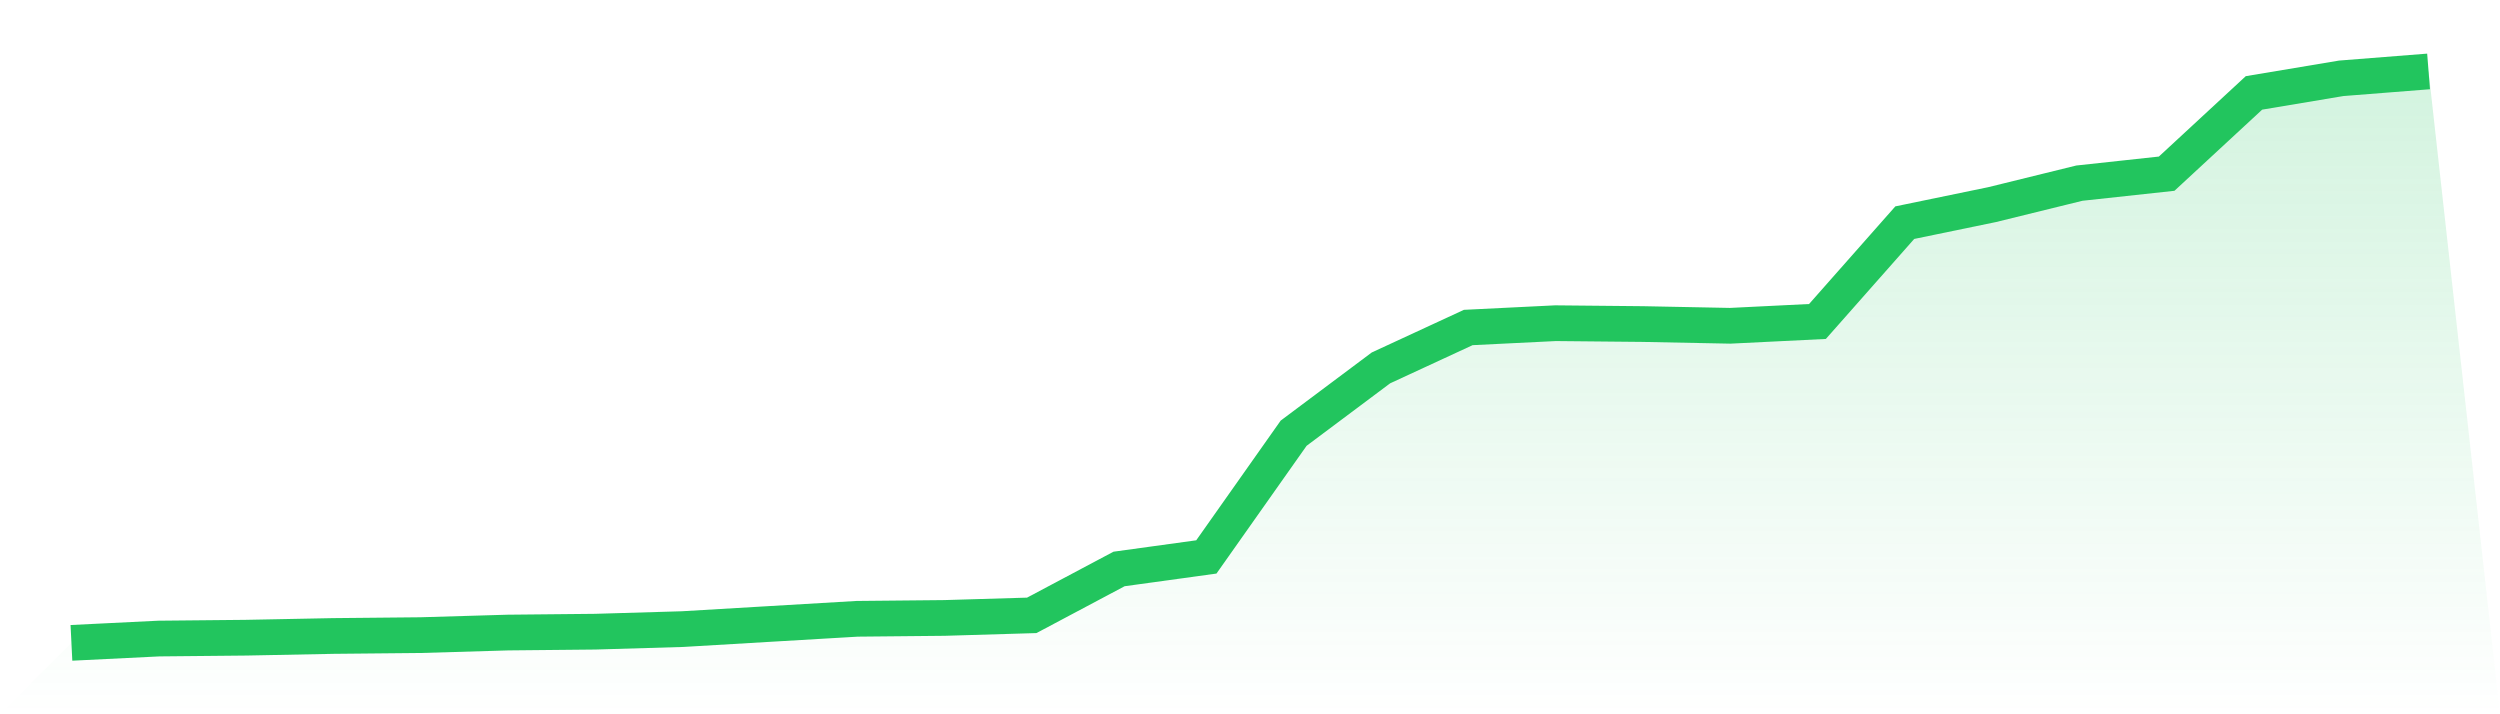
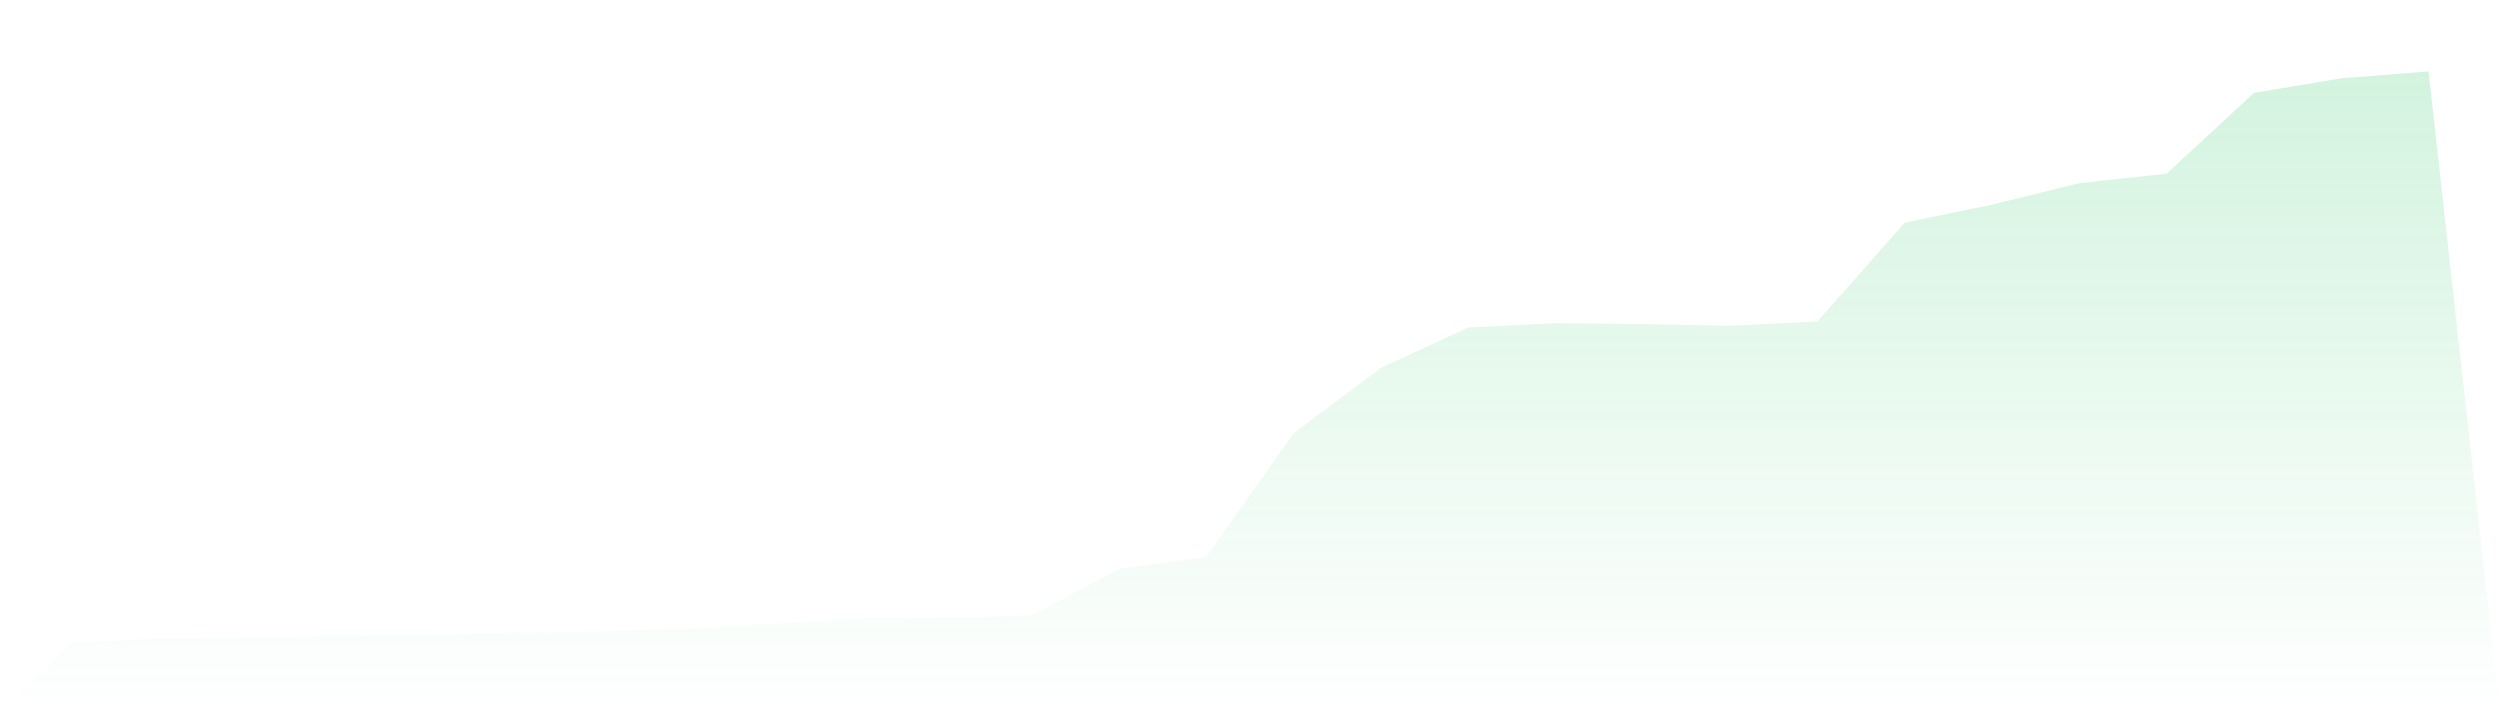
<svg xmlns="http://www.w3.org/2000/svg" viewBox="0 0 140 40">
  <defs>
    <linearGradient id="gradient" x1="0" x2="0" y1="0" y2="1">
      <stop offset="0%" stop-color="#22c55e" stop-opacity="0.2" />
      <stop offset="100%" stop-color="#22c55e" stop-opacity="0" />
    </linearGradient>
  </defs>
  <path d="M4,36 L4,36 L8.889,35.759 L13.778,35.711 L18.667,35.615 L23.556,35.567 L28.444,35.423 L33.333,35.374 L38.222,35.23 L43.111,34.941 L48,34.653 L52.889,34.605 L57.778,34.46 L62.667,31.862 L67.556,31.188 L72.444,24.259 L77.333,20.602 L82.222,18.34 L87.111,18.099 L92,18.147 L96.889,18.244 L101.778,18.003 L106.667,12.469 L111.556,11.459 L116.444,10.256 L121.333,9.726 L126.222,5.203 L131.111,4.385 L136,4 L140,40 L0,40 z" fill="url(#gradient)" />
-   <path d="M4,36 L4,36 L8.889,35.759 L13.778,35.711 L18.667,35.615 L23.556,35.567 L28.444,35.423 L33.333,35.374 L38.222,35.23 L43.111,34.941 L48,34.653 L52.889,34.605 L57.778,34.46 L62.667,31.862 L67.556,31.188 L72.444,24.259 L77.333,20.602 L82.222,18.34 L87.111,18.099 L92,18.147 L96.889,18.244 L101.778,18.003 L106.667,12.469 L111.556,11.459 L116.444,10.256 L121.333,9.726 L126.222,5.203 L131.111,4.385 L136,4" fill="none" stroke="#22c55e" stroke-width="2" />
</svg>